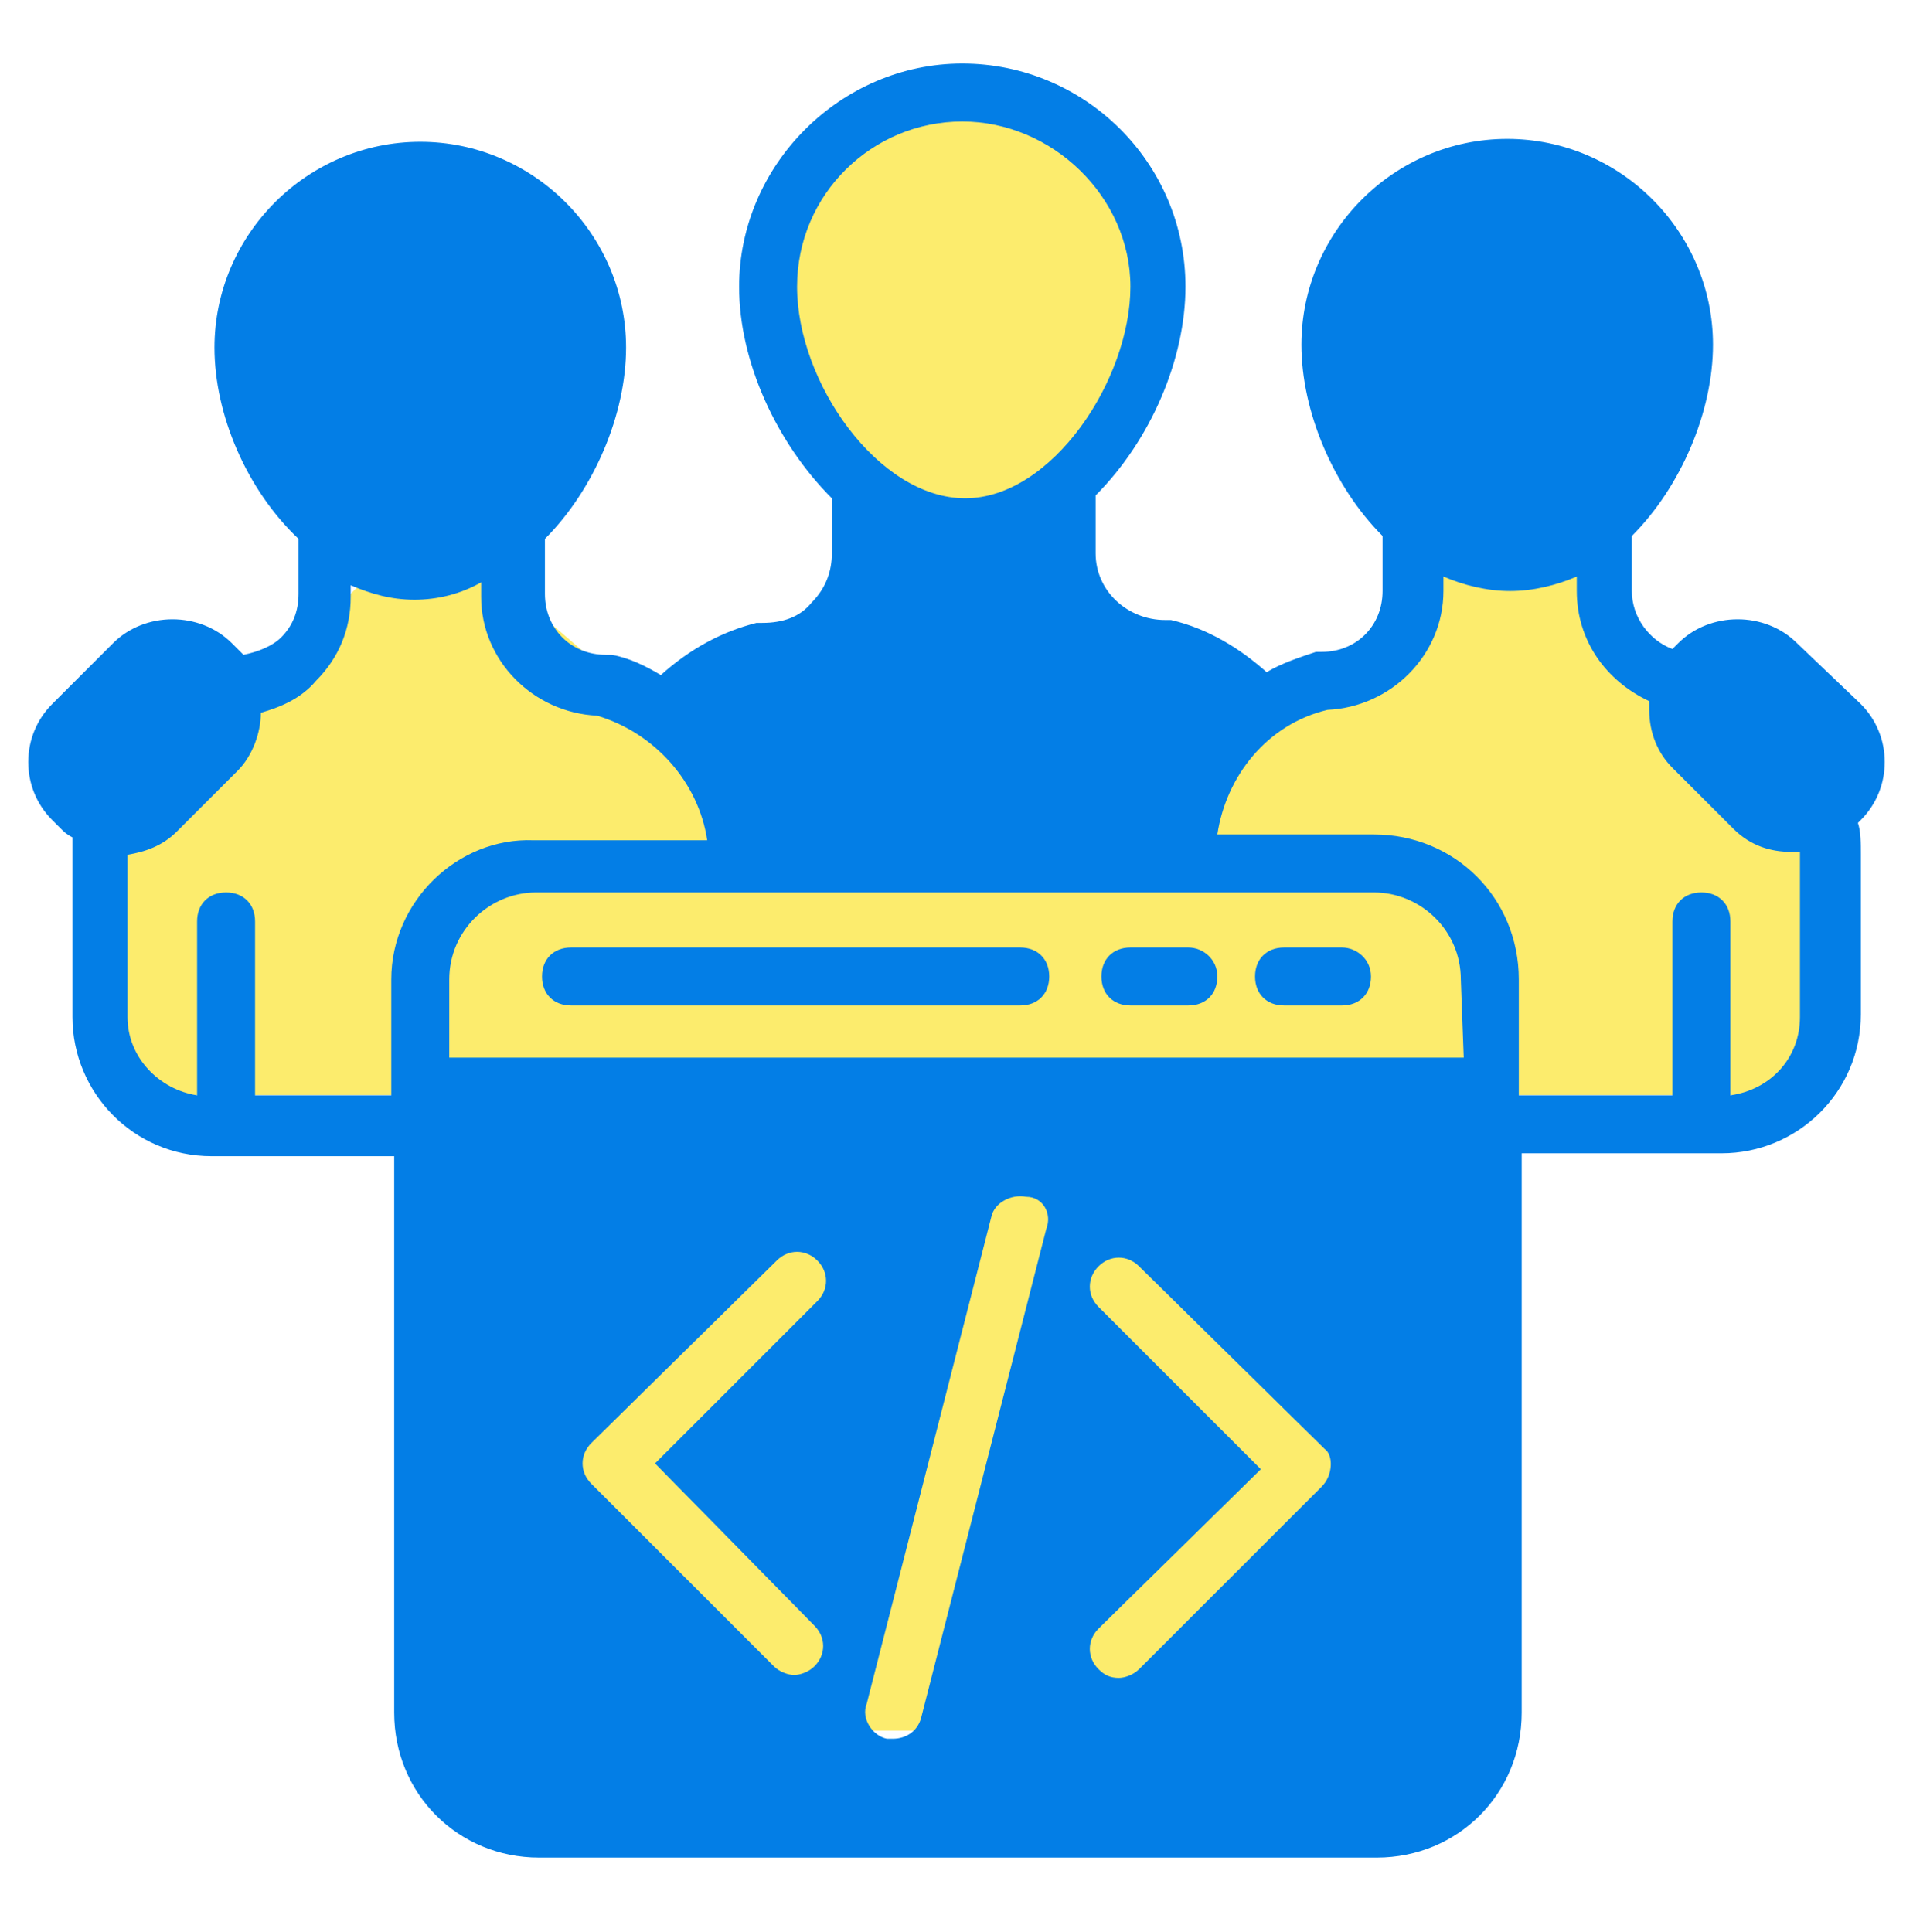
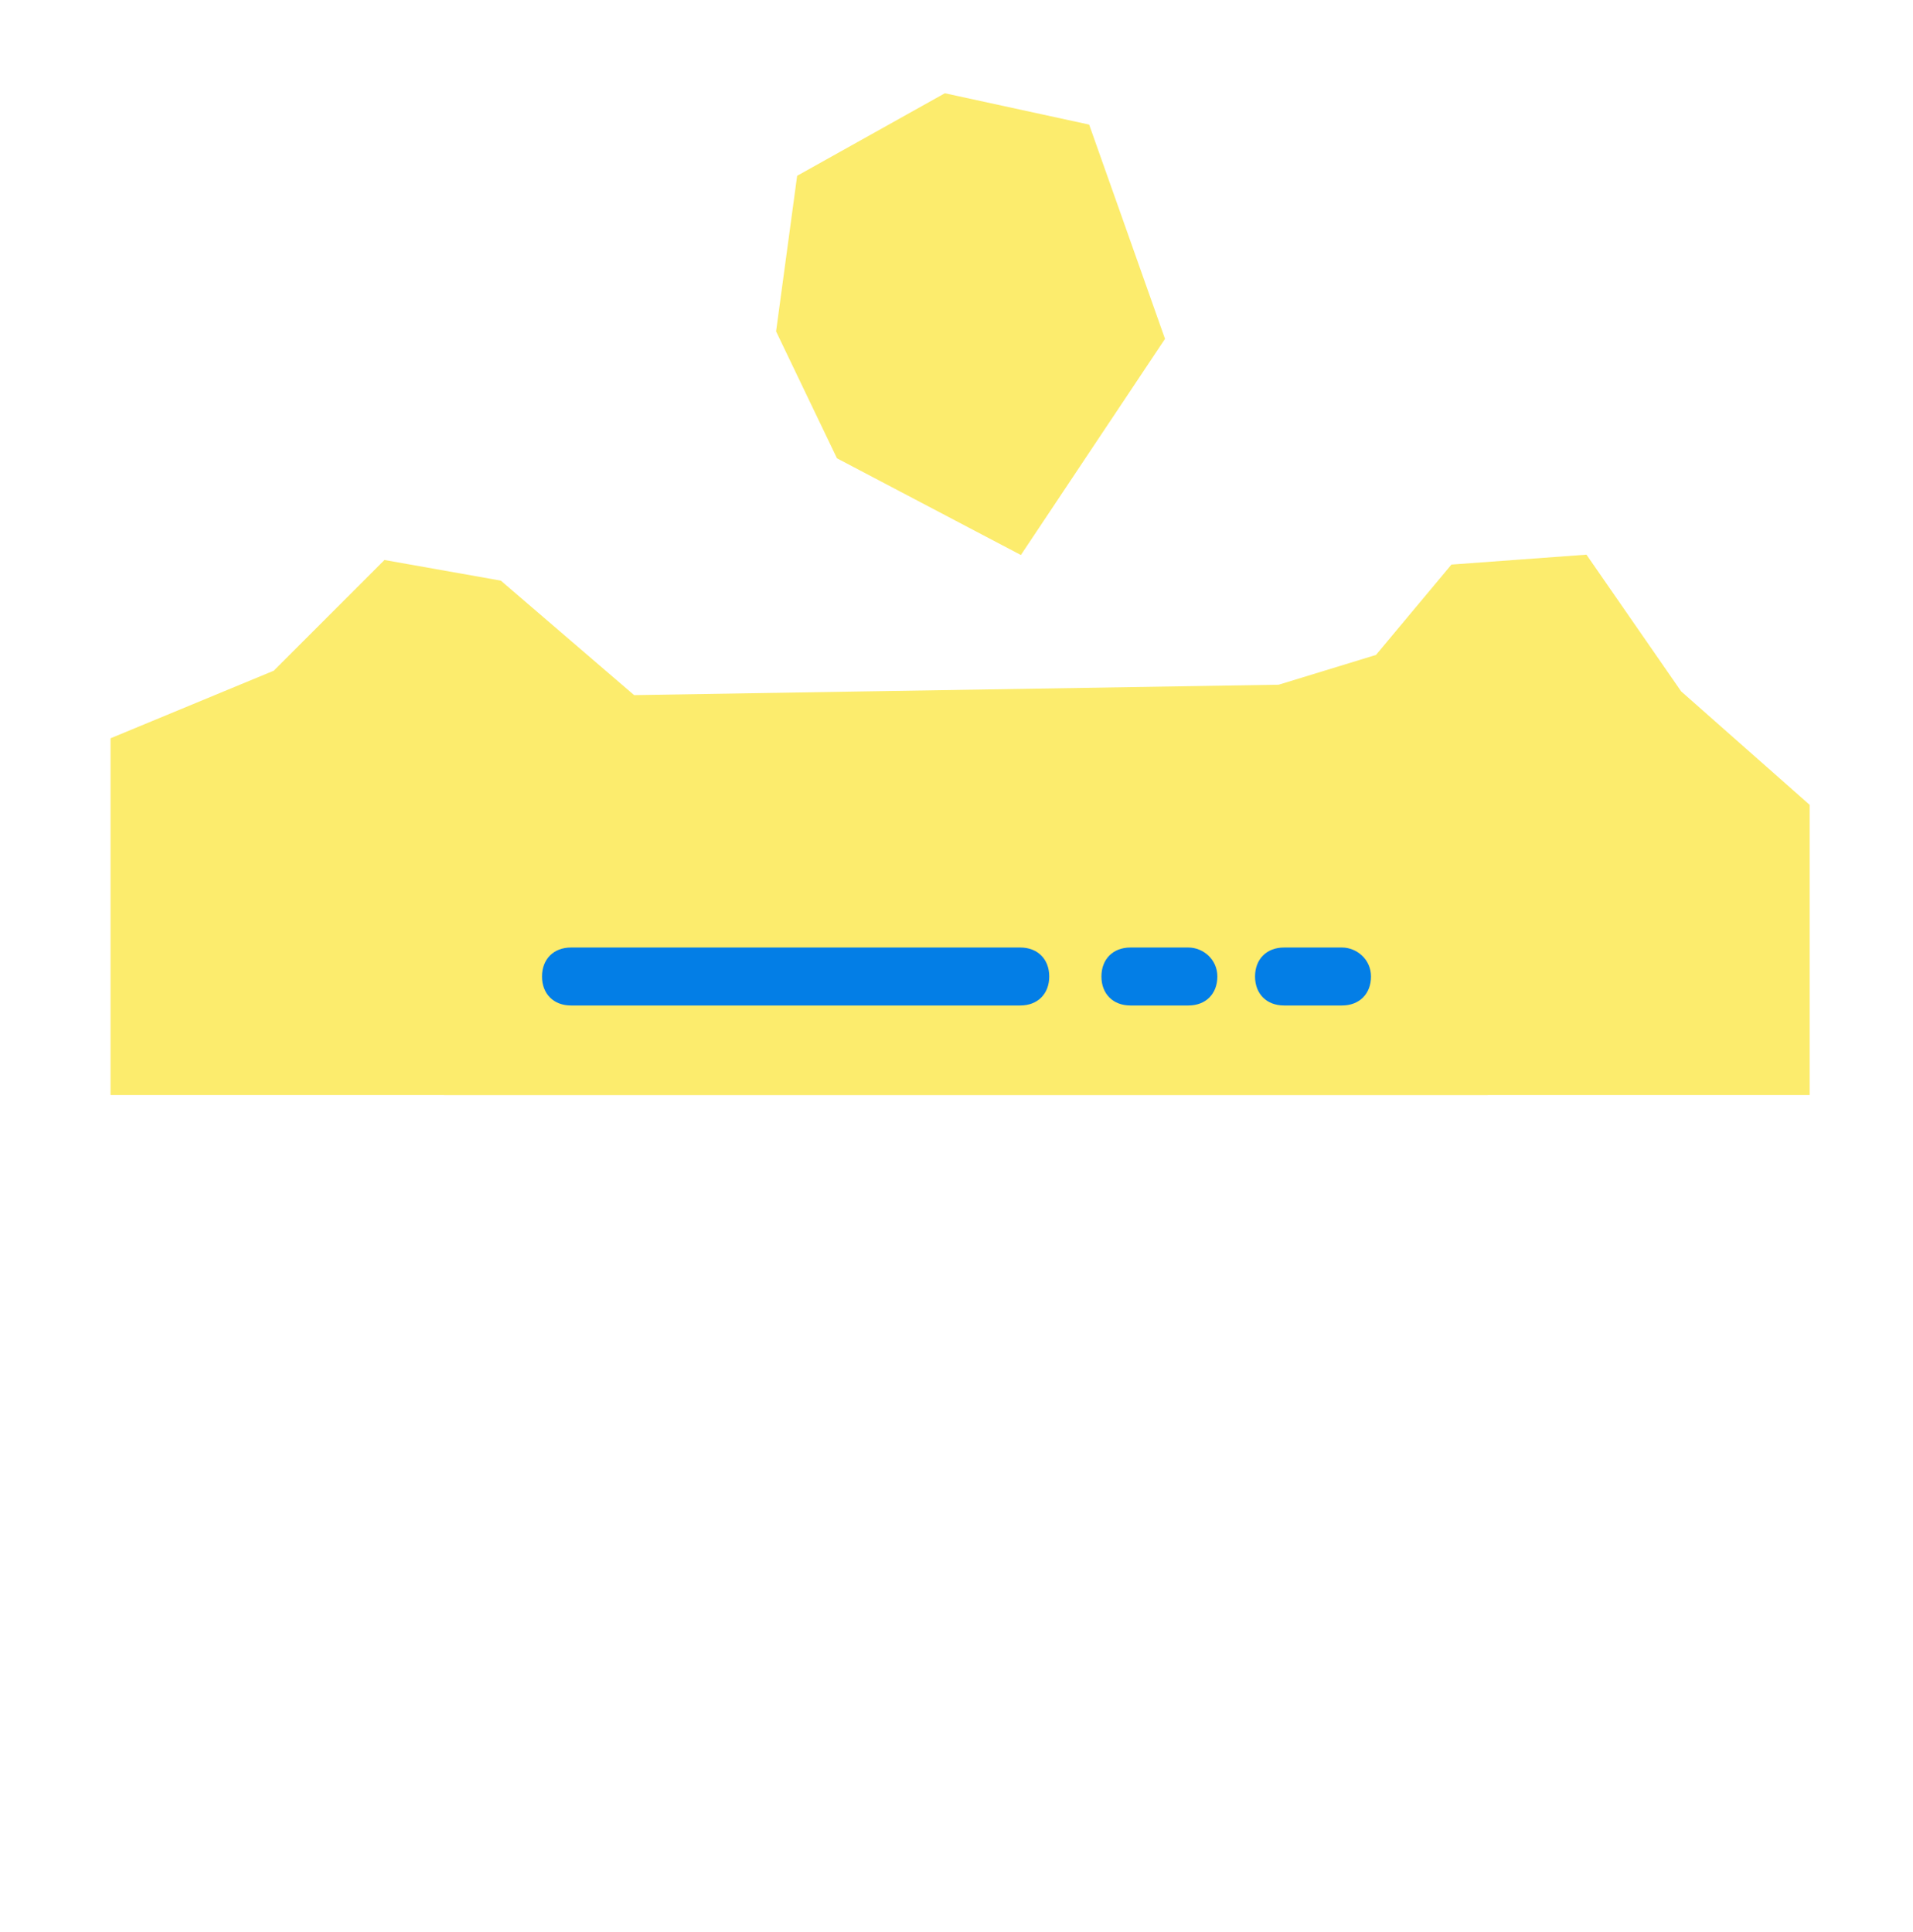
<svg xmlns="http://www.w3.org/2000/svg" width="100" height="101" viewBox="0 0 100 101" fill="none">
  <rect x="23.213" y="46.48" width="54.557" height="10.765" fill="#FCEC6D" />
-   <rect x="23.213" y="46.48" width="54.557" height="43.993" fill="#FCEC6D" />
  <path d="M41.67 9.19L49.391 4.875L56.935 6.514L60.9 17.715L53.366 29.015L43.752 23.96L40.569 17.324L41.67 9.19Z" fill="#FCEC6D" />
  <path d="M5.779 38.596L14.31 35.063L20.098 29.275L26.181 30.354L33.148 36.339L66.842 35.795L71.928 34.238L75.872 29.515L82.93 28.996L87.88 36.143L94.597 42.074V57.244H5.779V38.596Z" fill="#FCEC6D" />
-   <path d="M97.272 36.807L93.939 33.625C92.272 31.958 89.394 31.958 87.727 33.625L87.424 33.928C86.212 33.473 85.303 32.261 85.303 30.898V28.019C87.879 25.443 89.545 21.504 89.545 18.019C89.545 12.11 84.697 7.261 78.788 7.261C72.879 7.261 68.03 12.11 68.03 18.019C68.03 21.504 69.697 25.443 72.272 28.019V30.898C72.272 32.716 70.909 34.079 69.091 34.079C68.939 34.079 68.788 34.079 68.788 34.079C67.879 34.382 66.969 34.685 66.212 35.14C64.848 33.928 63.182 32.867 61.212 32.413C61.06 32.413 60.909 32.413 60.909 32.413C58.939 32.413 57.273 30.898 57.273 28.928V25.898C60.151 23.019 61.969 18.776 61.969 14.988C61.969 8.473 56.666 3.322 50.303 3.322C43.939 3.322 38.636 8.625 38.636 14.988C38.636 18.928 40.606 23.17 43.485 26.049V28.928C43.485 29.837 43.182 30.746 42.424 31.504C41.818 32.261 40.909 32.564 39.848 32.564C39.697 32.564 39.545 32.564 39.545 32.564C37.727 33.019 36.06 33.928 34.545 35.291C33.788 34.837 32.879 34.382 31.97 34.231C31.818 34.231 31.666 34.231 31.666 34.231C29.848 34.231 28.485 32.867 28.485 31.049V28.17C31.06 25.595 32.727 21.655 32.727 18.17C32.727 12.261 27.879 7.413 21.97 7.413C16.06 7.413 11.212 12.261 11.212 18.17C11.212 21.655 12.879 25.595 15.606 28.17V31.049C15.606 31.958 15.303 32.716 14.697 33.322C14.242 33.776 13.485 34.079 12.727 34.231C12.727 34.231 12.727 34.231 12.575 34.079L12.121 33.625C10.454 31.958 7.576 31.958 5.909 33.625L2.727 36.807C1.06 38.473 1.06 41.201 2.727 42.867L3.182 43.322C3.333 43.473 3.485 43.625 3.788 43.776V44.685V53.17C3.788 57.11 6.969 60.443 11.06 60.443H11.97H20.606V89.534C20.606 93.776 23.939 97.11 28.182 97.11H71.969C76.212 97.11 79.545 93.776 79.545 89.534V60.291H89.091H90C93.939 60.291 97.272 57.11 97.272 53.019V44.685C97.272 44.079 97.272 43.473 97.121 43.019L97.272 42.867C98.939 41.201 98.939 38.473 97.272 36.807ZM41.666 14.988C41.666 10.14 45.606 6.352 50.303 6.352C55 6.352 59.091 10.291 59.091 14.988C59.091 19.837 55 26.049 50.454 26.049C45.909 26.049 41.666 19.988 41.666 14.988ZM20.454 51.201V57.261H13.333V48.17C13.333 47.261 12.727 46.655 11.818 46.655C10.909 46.655 10.303 47.261 10.303 48.17V57.261C8.333 56.958 6.666 55.291 6.666 53.17V44.837V44.685C7.576 44.534 8.485 44.231 9.242 43.473L12.424 40.291C13.182 39.534 13.636 38.322 13.636 37.261C14.697 36.958 15.757 36.504 16.515 35.594C17.727 34.382 18.333 32.867 18.333 31.201V30.595C19.394 31.049 20.454 31.352 21.666 31.352C22.879 31.352 24.091 31.049 25.151 30.443V31.201C25.151 34.534 27.879 37.261 31.212 37.413C34.242 38.322 36.515 40.898 36.969 43.928H27.879C23.939 43.776 20.454 47.11 20.454 51.201ZM42.575 84.988C43.182 85.594 43.182 86.504 42.575 87.11C42.273 87.413 41.818 87.564 41.515 87.564C41.212 87.564 40.757 87.413 40.454 87.11L30.909 77.564C30.303 76.958 30.303 76.049 30.909 75.443L40.606 65.897C41.212 65.291 42.121 65.291 42.727 65.897C43.333 66.504 43.333 67.413 42.727 68.019L34.242 76.504L42.575 84.988ZM54.697 64.231L48.182 89.685C48.03 90.443 47.424 90.897 46.666 90.897C46.515 90.897 46.363 90.897 46.363 90.897C45.606 90.746 45 89.837 45.303 89.079L51.818 63.625C51.969 62.867 52.879 62.413 53.636 62.564C54.545 62.564 55 63.473 54.697 64.231ZM69.091 77.716L59.545 87.261C59.242 87.564 58.788 87.716 58.485 87.716C58.03 87.716 57.727 87.564 57.424 87.261C56.818 86.655 56.818 85.746 57.424 85.14L65.909 76.807L57.424 68.322C56.818 67.716 56.818 66.807 57.424 66.201C58.03 65.594 58.939 65.594 59.545 66.201L69.242 75.746C69.697 76.049 69.697 77.11 69.091 77.716ZM76.515 55.291H23.485V51.201C23.485 48.625 25.606 46.655 28.03 46.655H71.818C74.242 46.655 76.363 48.625 76.363 51.201L76.515 55.291ZM94.091 53.17C94.091 55.291 92.576 56.958 90.454 57.261V48.17C90.454 47.261 89.848 46.655 88.939 46.655C88.03 46.655 87.424 47.261 87.424 48.17V57.261H79.394V51.201C79.394 46.958 76.06 43.625 71.818 43.625H63.636C64.091 40.594 66.212 37.867 69.394 37.11C72.727 36.958 75.454 34.231 75.454 30.898V30.14C76.515 30.595 77.727 30.898 78.939 30.898C80.151 30.898 81.363 30.595 82.424 30.14V30.898C82.424 33.473 83.939 35.594 86.212 36.655V37.11C86.212 38.322 86.666 39.382 87.424 40.14L90.606 43.322C91.515 44.231 92.576 44.534 93.636 44.534H94.091V44.685V53.17Z" fill="#037EE6" />
  <path d="M53.333 49.534H29.848C28.939 49.534 28.333 50.14 28.333 51.049C28.333 51.958 28.939 52.564 29.848 52.564H53.333C54.242 52.564 54.848 51.958 54.848 51.049C54.848 50.14 54.242 49.534 53.333 49.534Z" fill="#037EE6" />
  <path d="M62.121 49.534H59.091C58.182 49.534 57.576 50.14 57.576 51.049C57.576 51.958 58.182 52.564 59.091 52.564H62.121C63.03 52.564 63.636 51.958 63.636 51.049C63.636 50.14 62.879 49.534 62.121 49.534Z" fill="#037EE6" />
  <path d="M70.151 49.534H67.121C66.212 49.534 65.606 50.14 65.606 51.049C65.606 51.958 66.212 52.564 67.121 52.564H70.151C71.061 52.564 71.667 51.958 71.667 51.049C71.667 50.14 70.909 49.534 70.151 49.534Z" fill="#037EE6" />
</svg>